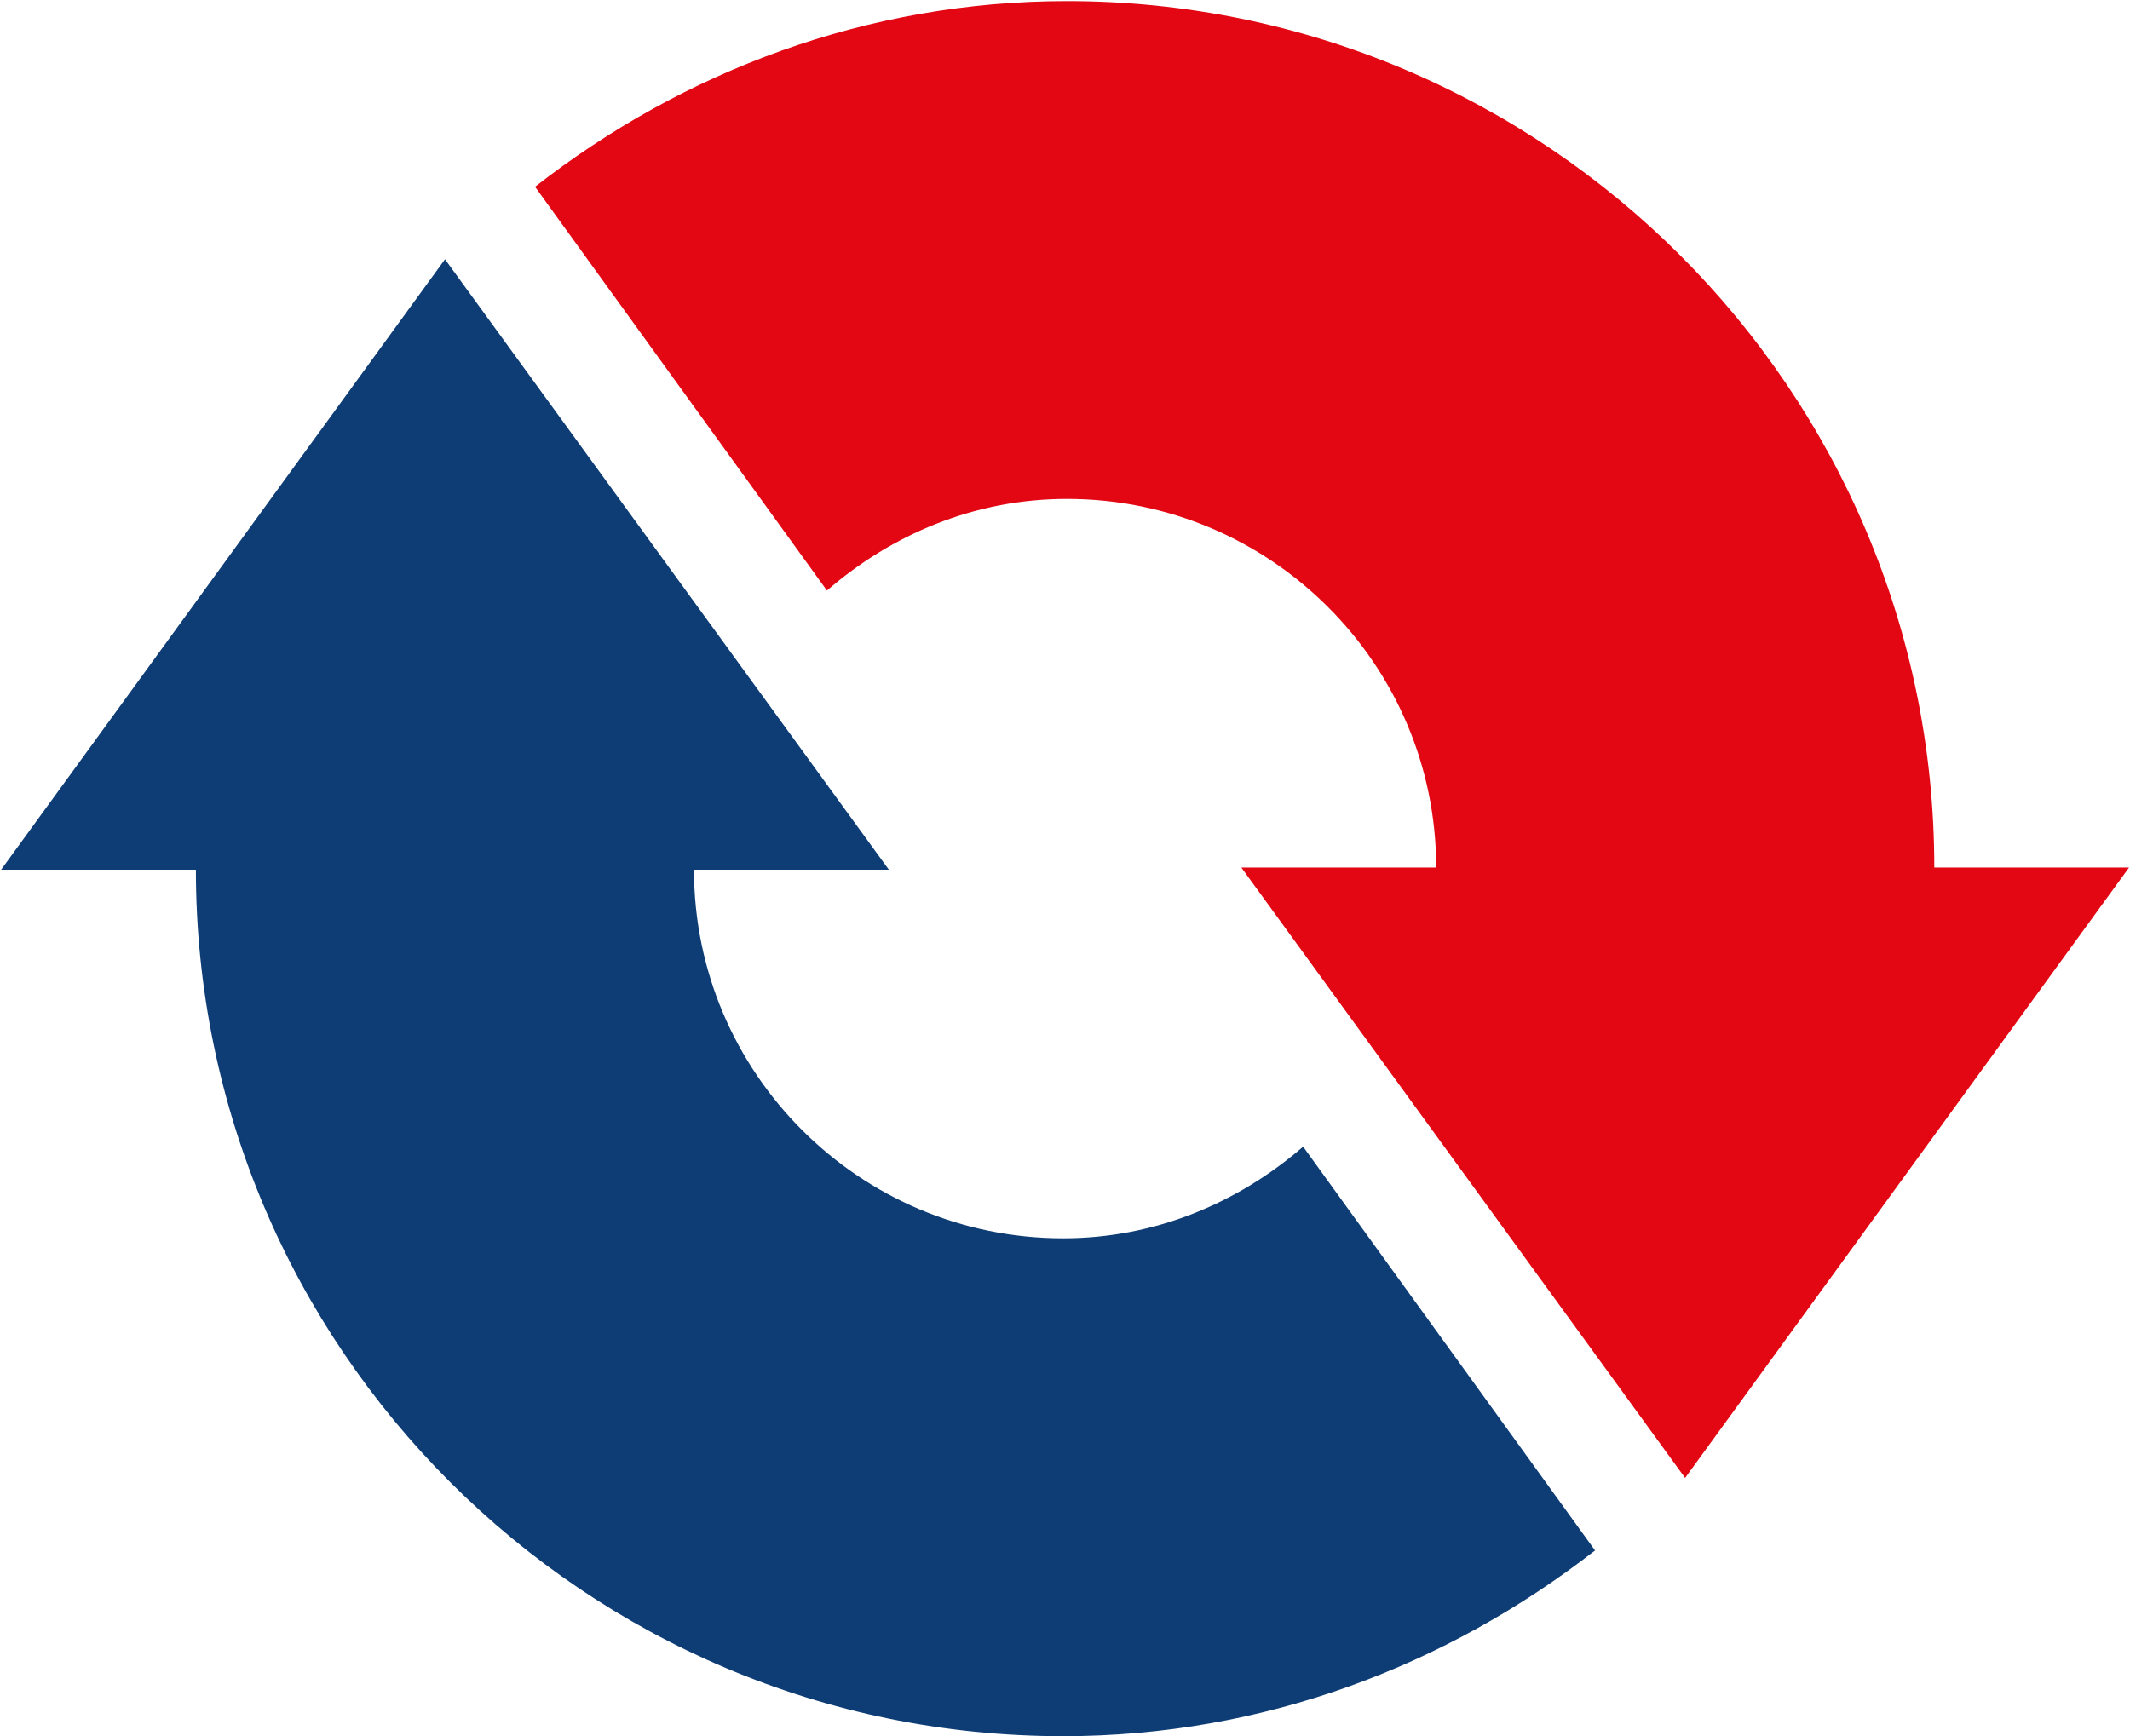
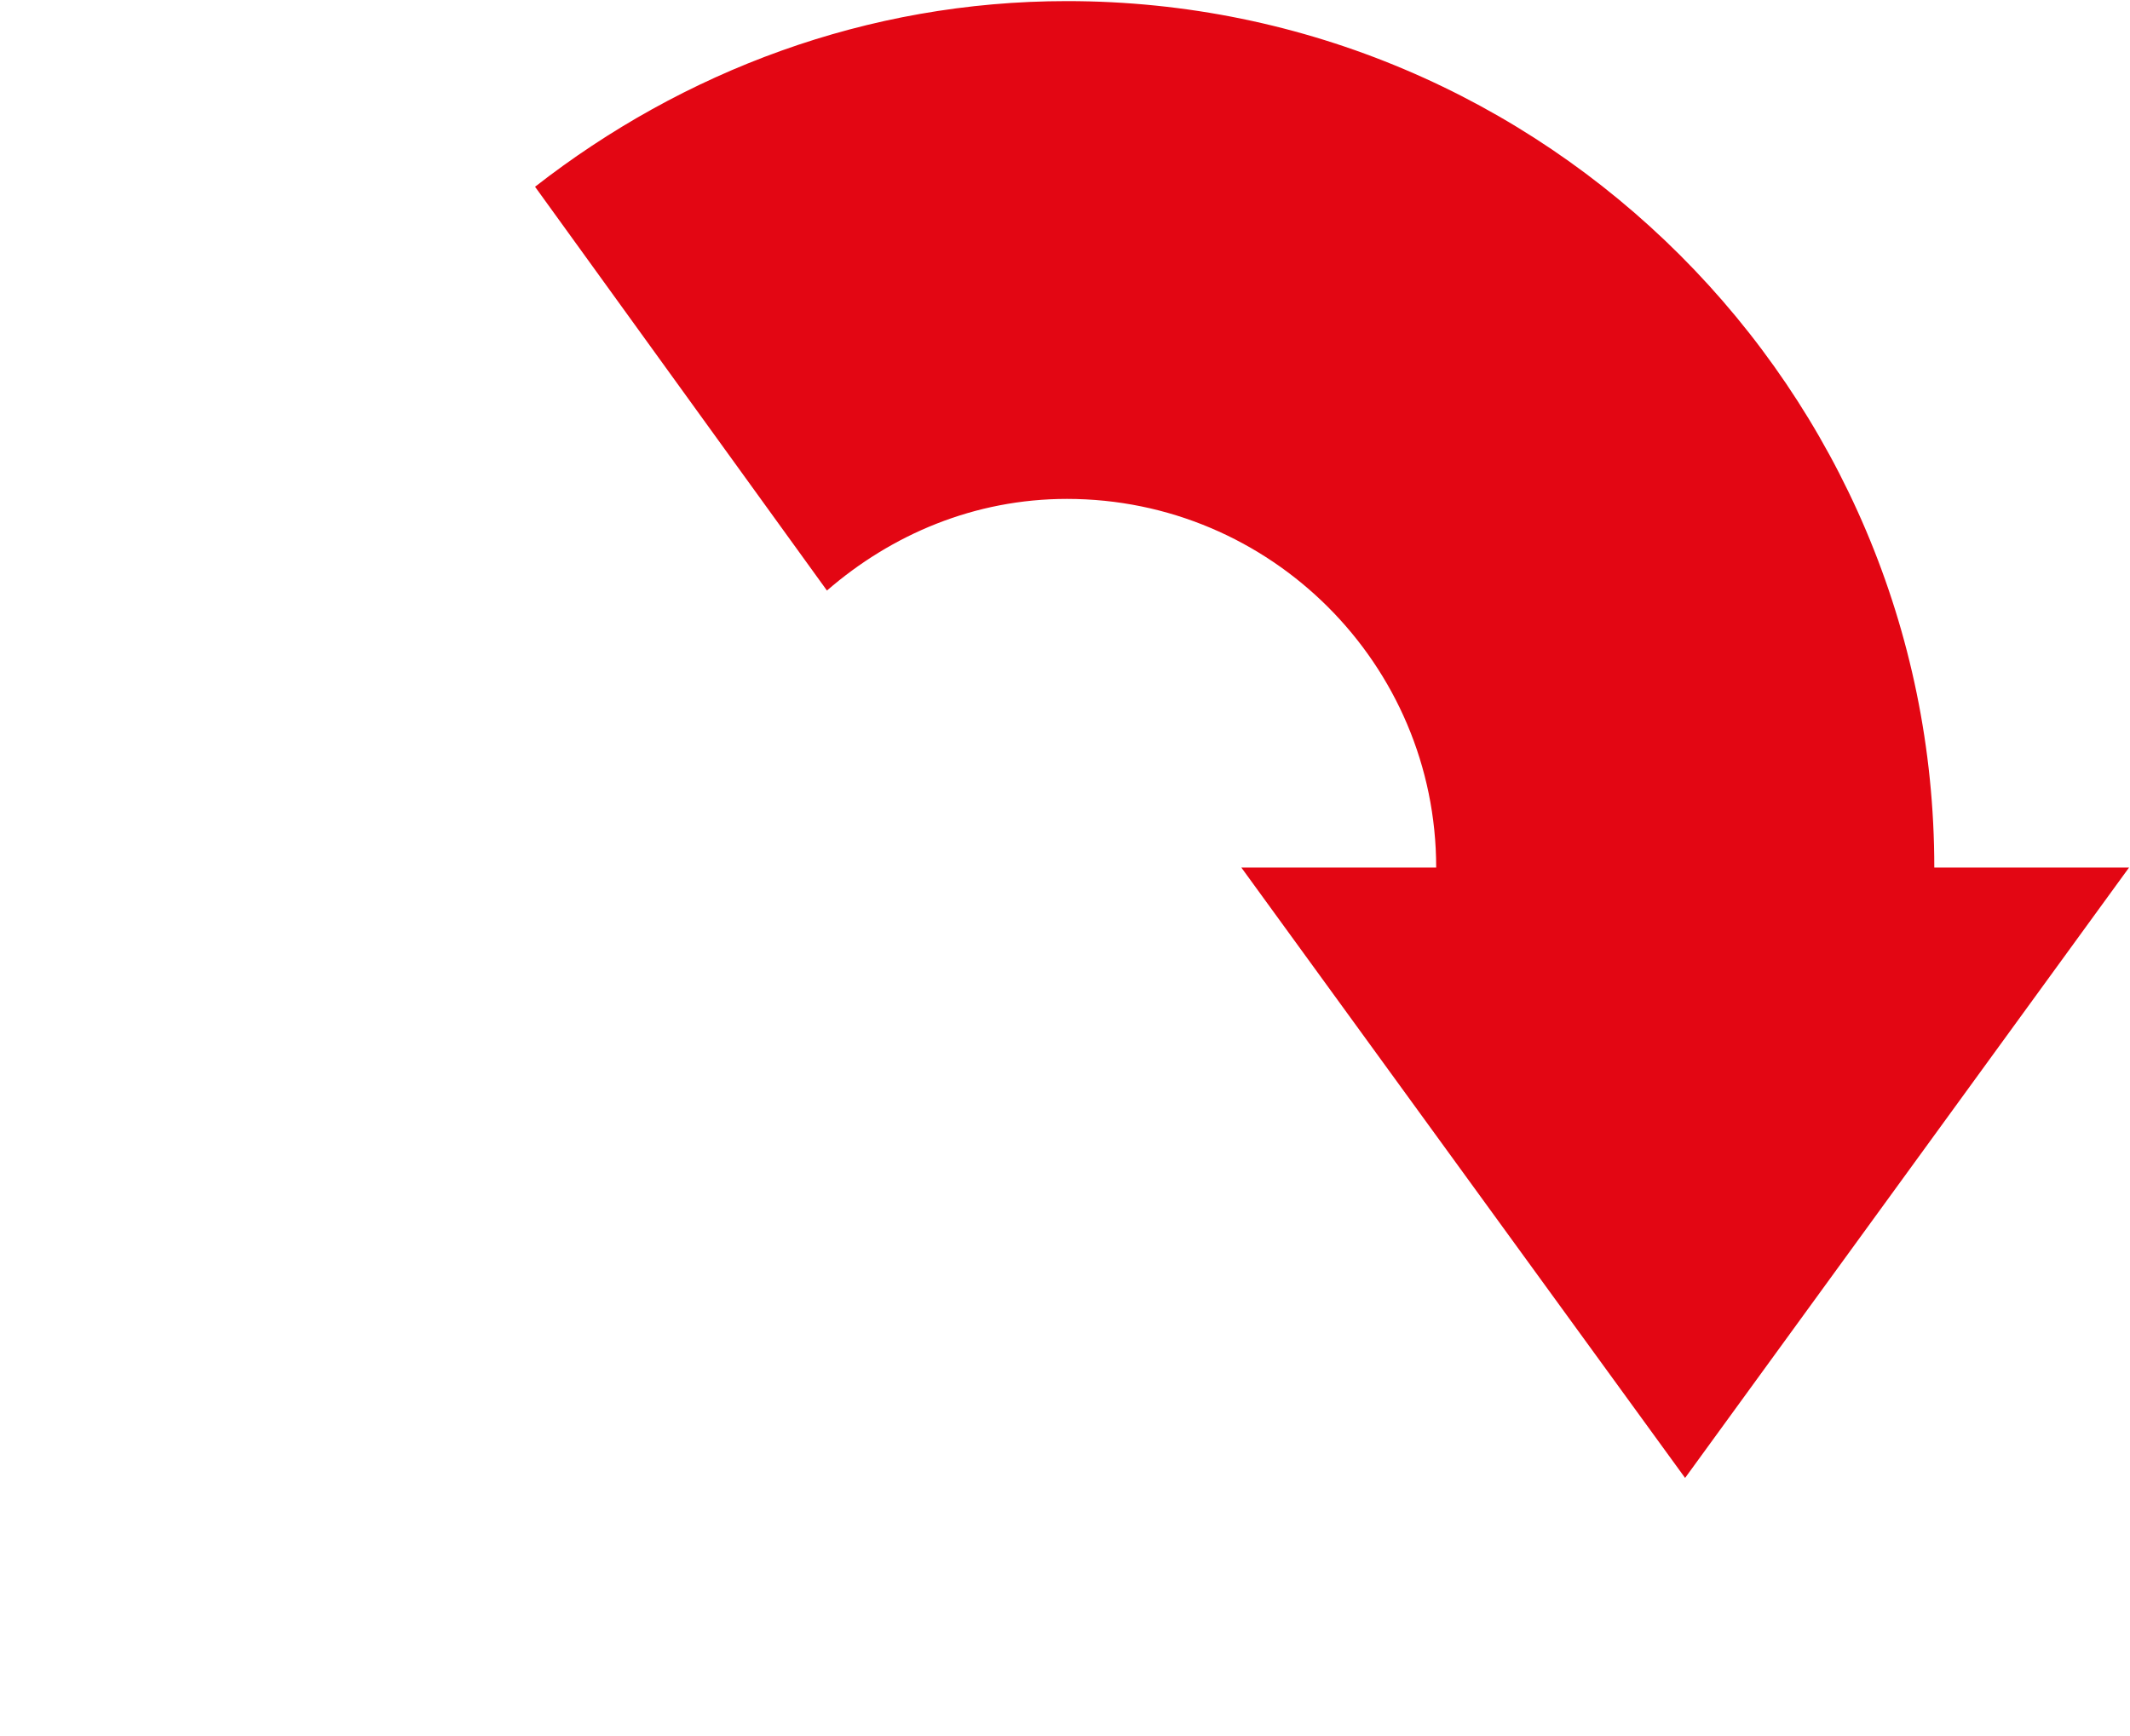
<svg xmlns="http://www.w3.org/2000/svg" version="1.2" viewBox="0 0 1576 1285">
  <path fill="#e30613" d="M1431.2 642.02C1431.2 288.5 1143.49.82 789.46.82c-148.27 0-284.35 52.14-393.58 137.39l215.98 298.83c47.94-41.57 109.3-67.82 177.6-67.82 150.67 0 273.18 122.36 273.18 272.8H918.46l328.35 451.75 328.5-451.75H1431.2Z" />
-   <path fill="#0e3d75" d="M144.94 643.63c0 353.59 287.7 641.27 641.66 641.27 148.27 0 284.21-52.21 393.59-137.46L964.2 848.61c-47.93 41.49-109.37 67.82-177.6 67.82-150.6 0-273.11-122.37-273.11-272.8h144.18L329.25 191.88.83 643.63h144.11Z" />
</svg>